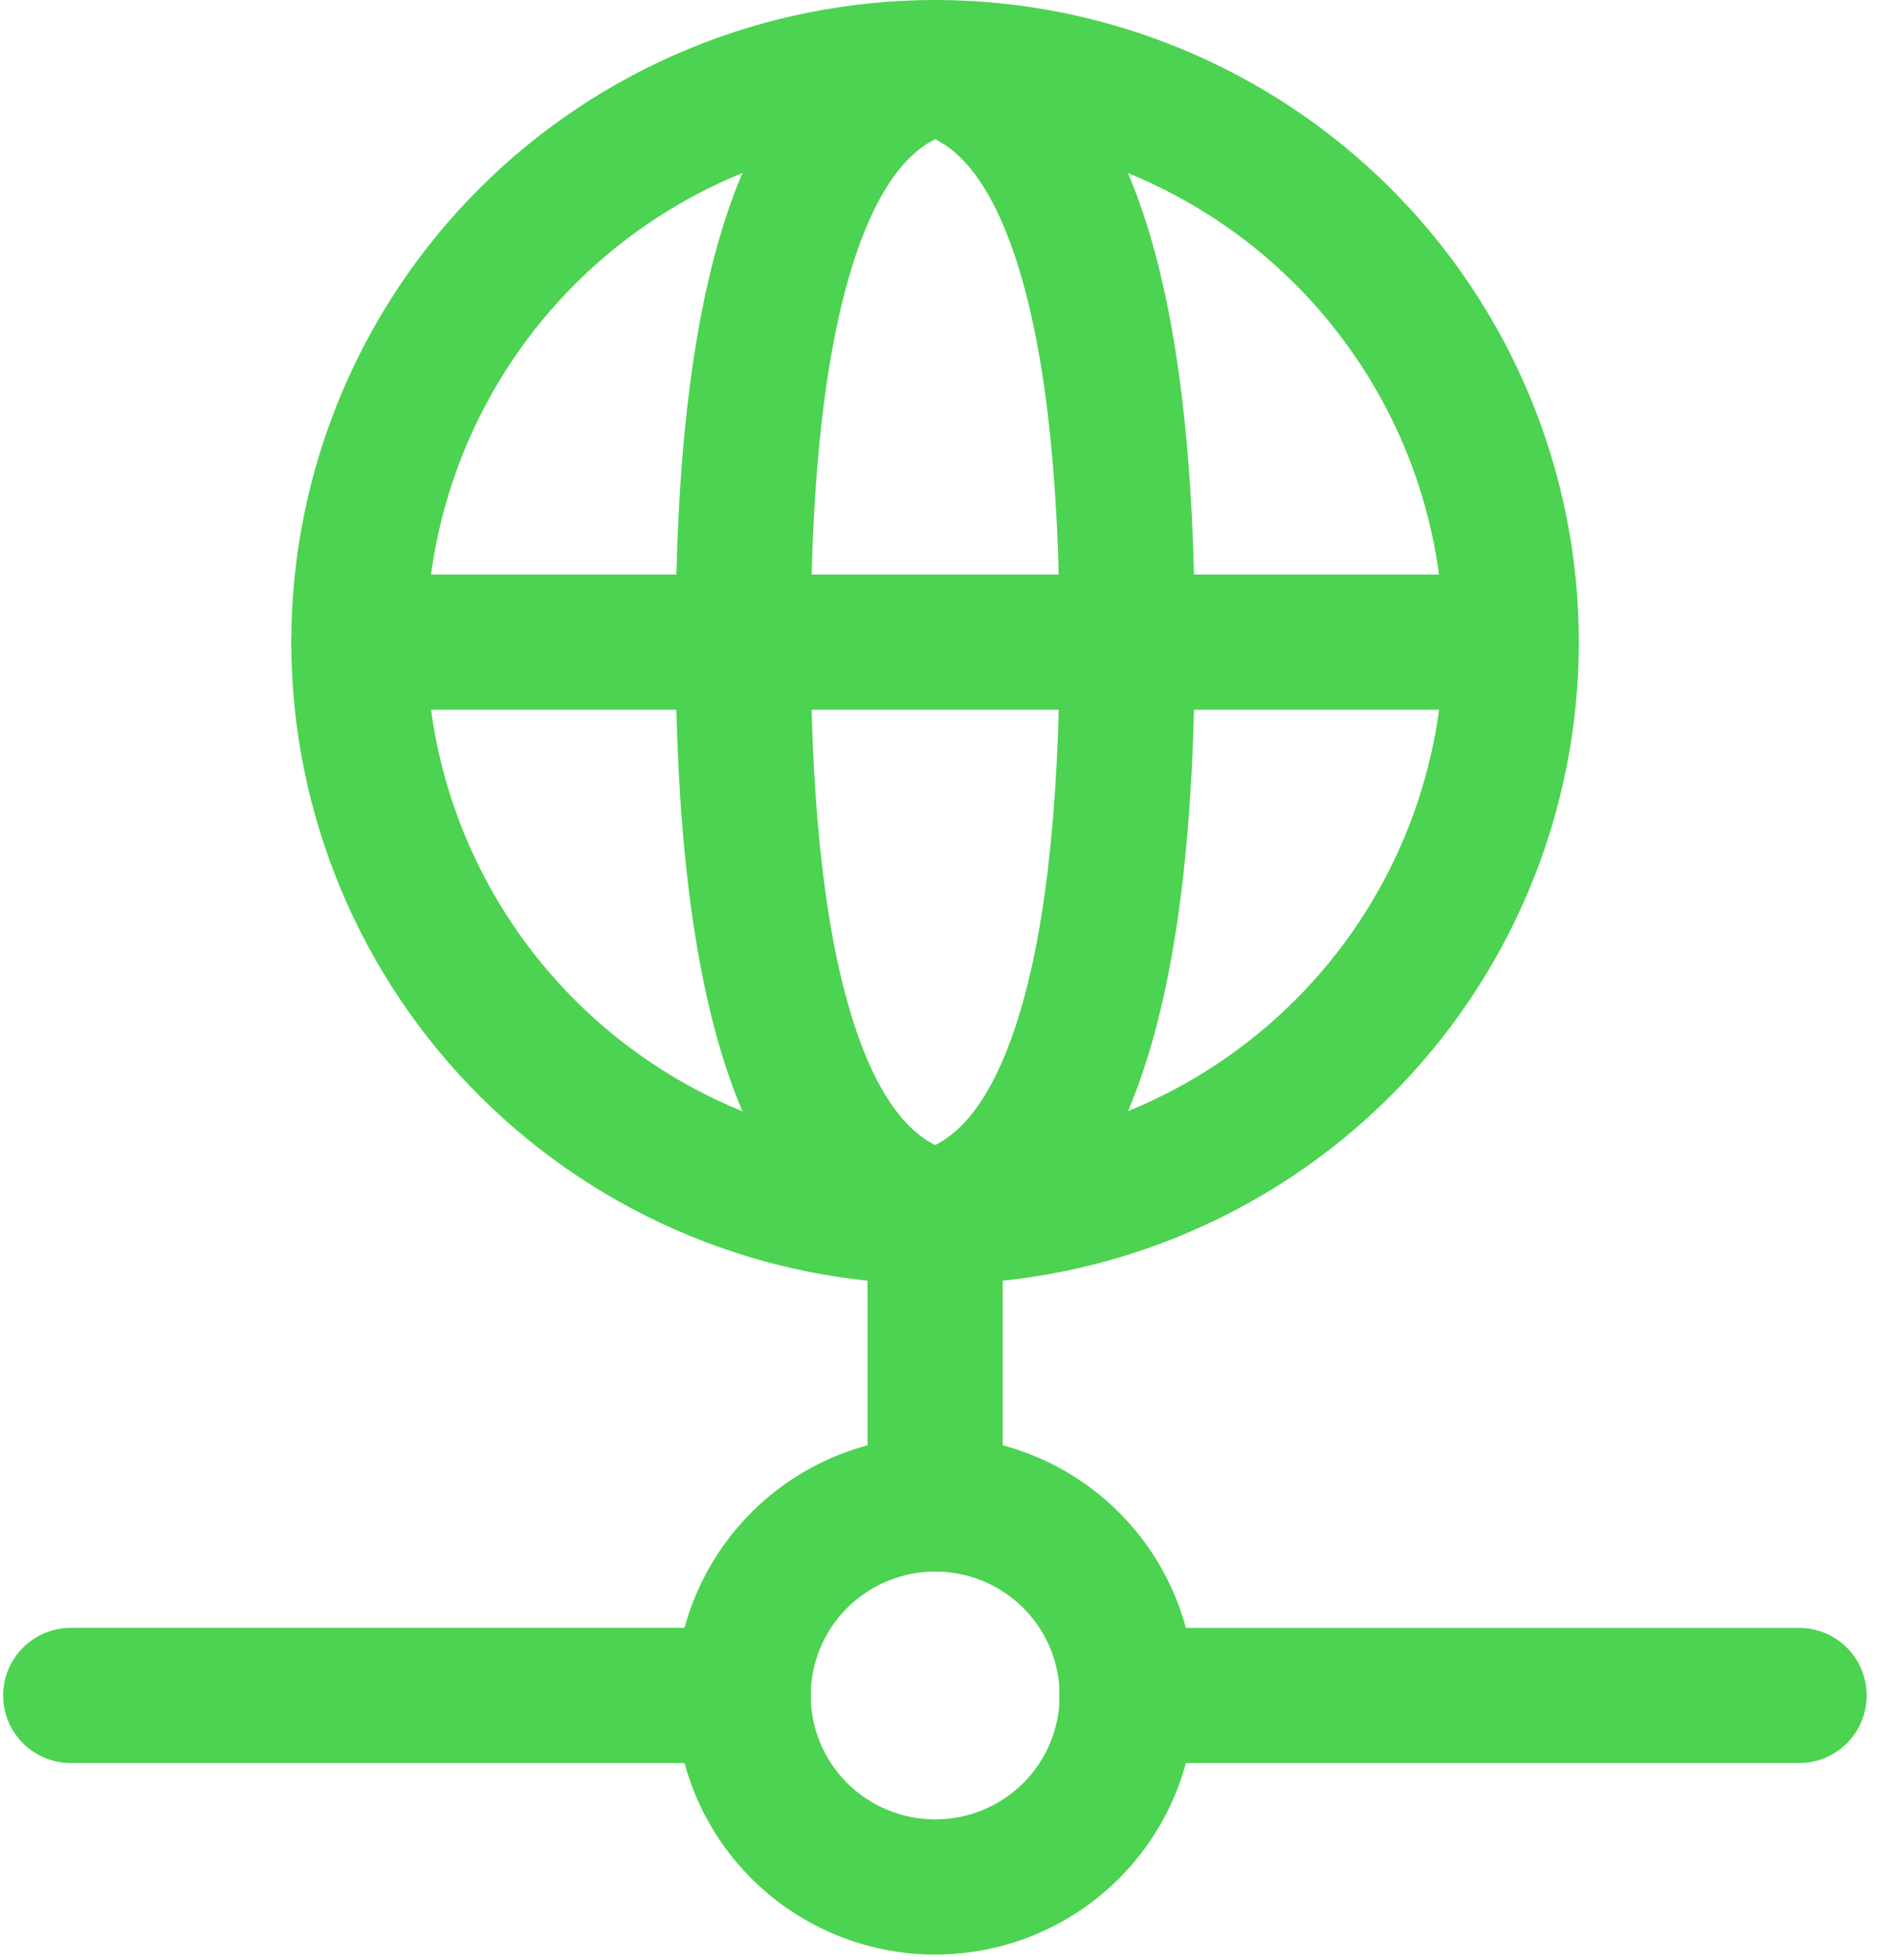
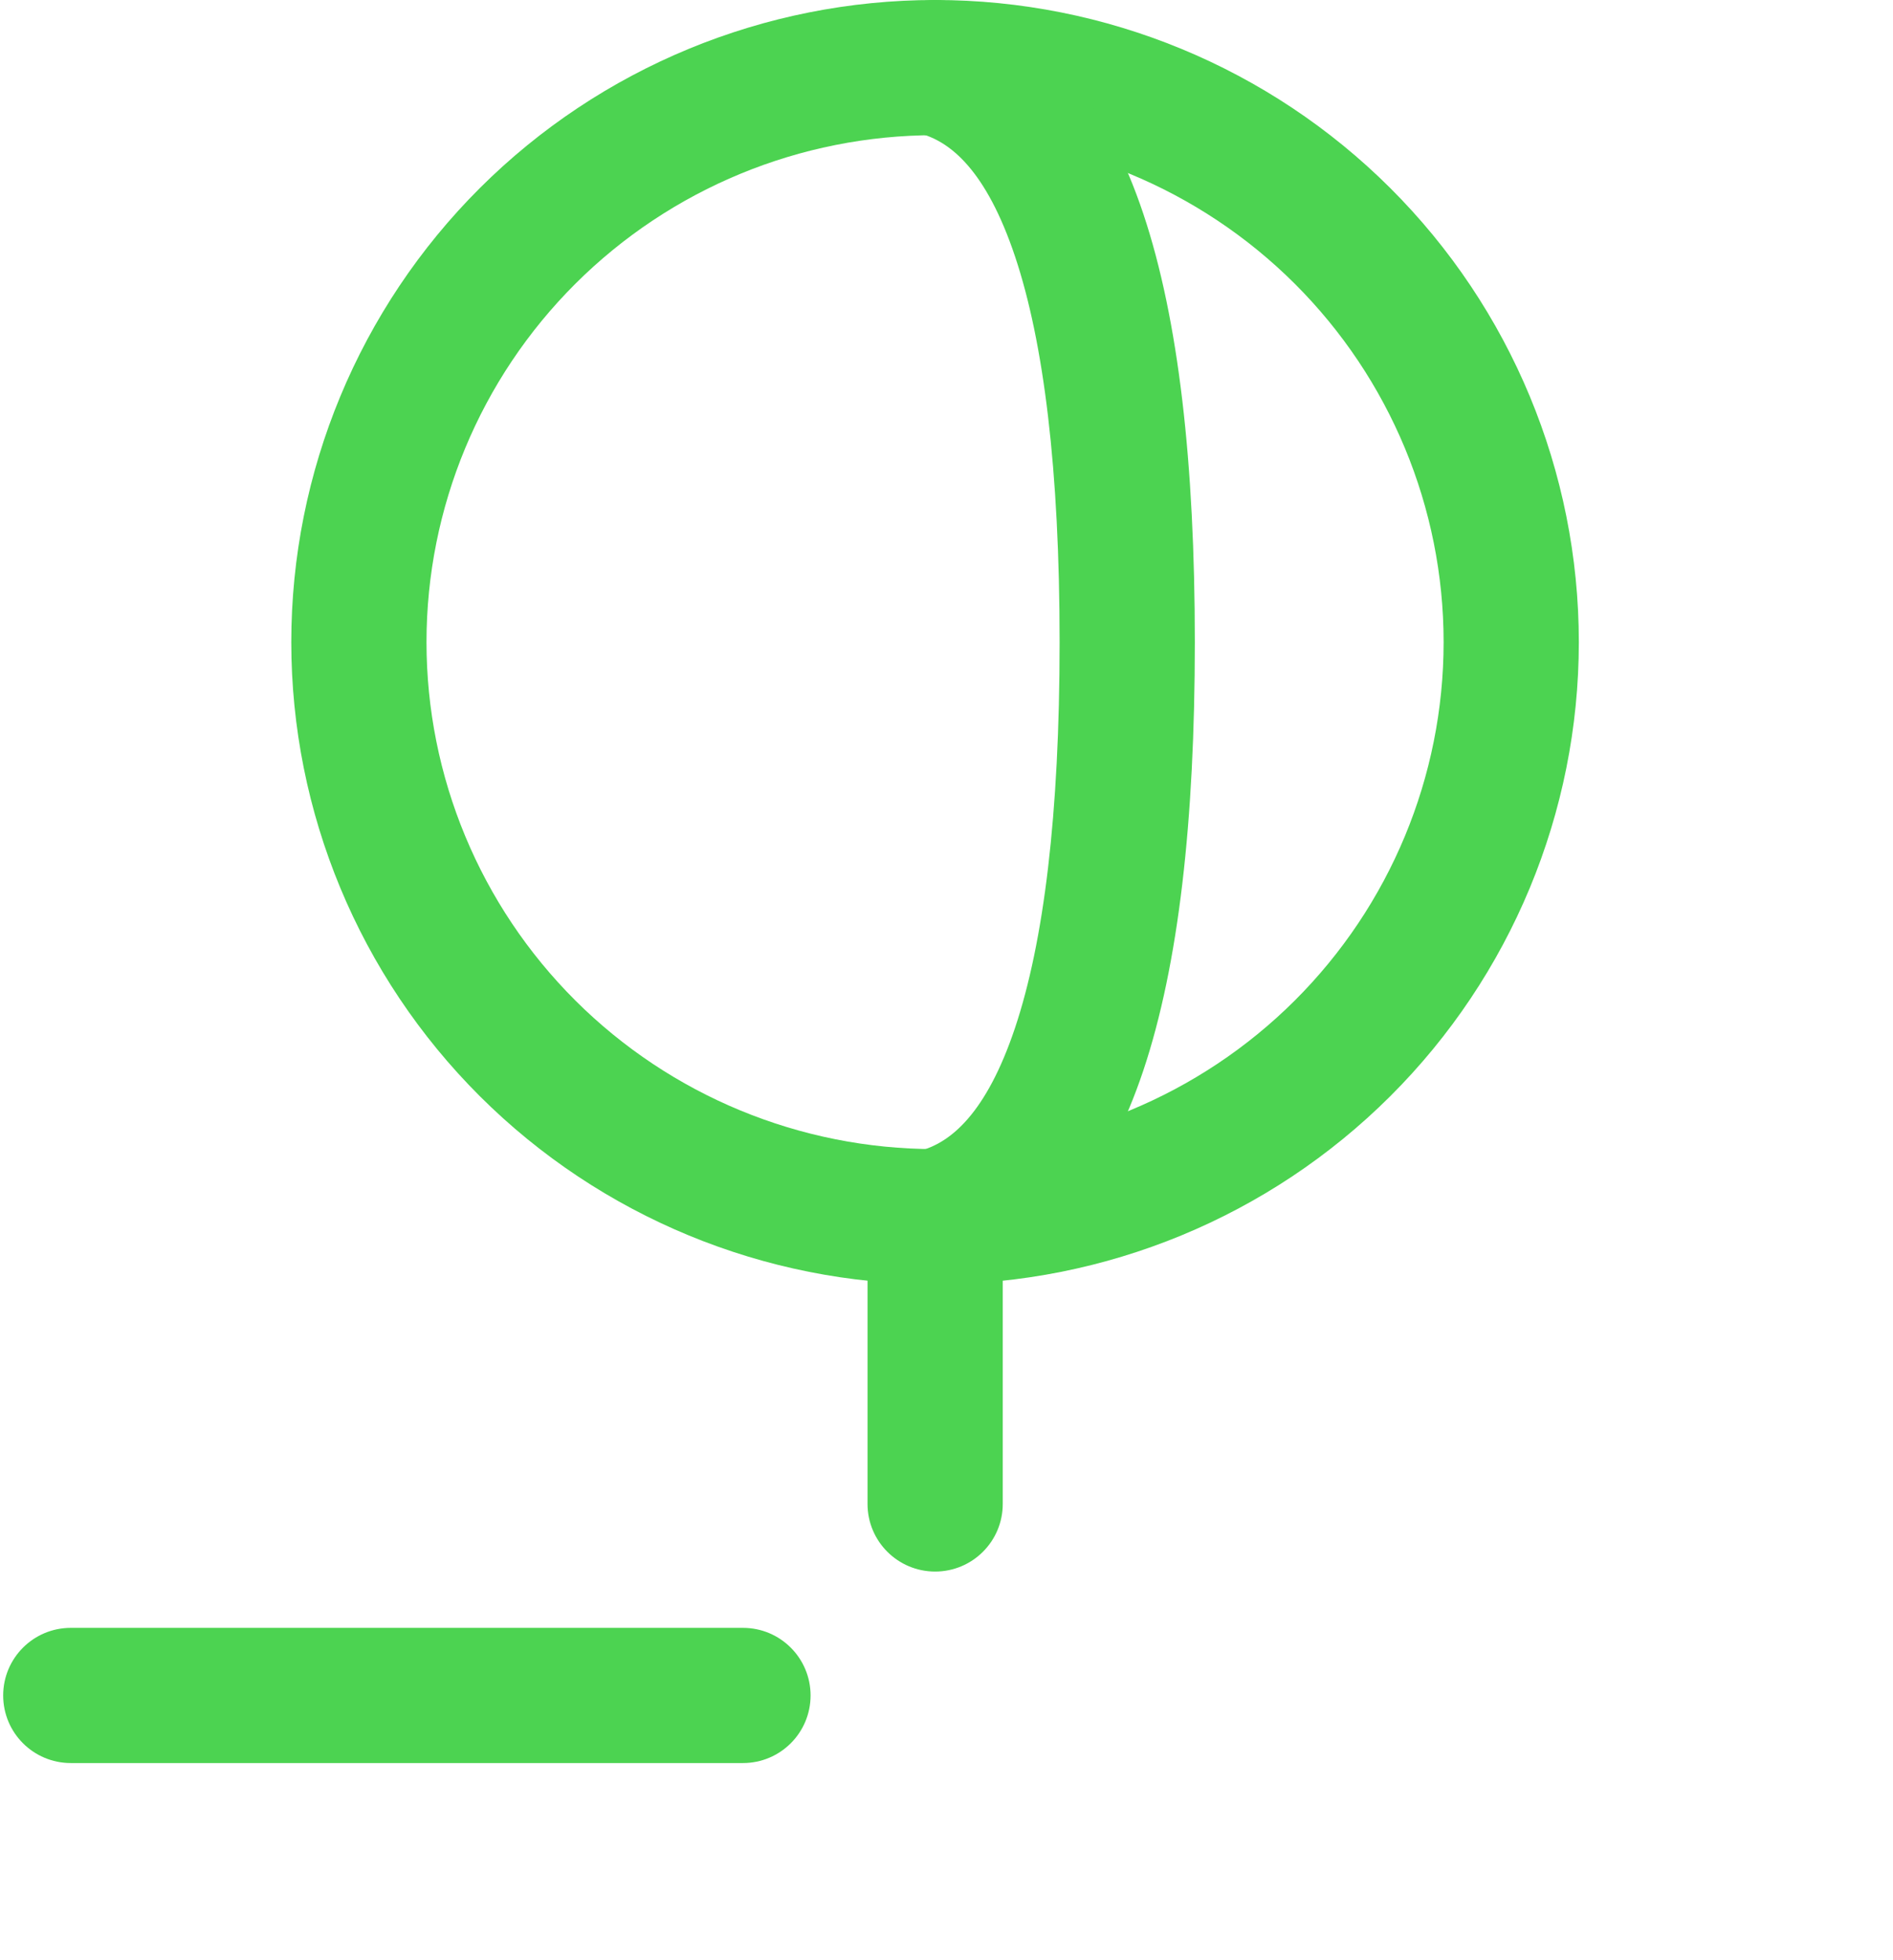
<svg xmlns="http://www.w3.org/2000/svg" width="56" height="58" viewBox="0 0 56 58" fill="none">
  <path fill-rule="evenodd" clip-rule="evenodd" d="M14.197 5.563C17.769 2.001 22.613 0 27.662 0C32.711 0 37.554 2.001 41.126 5.563C44.699 9.126 46.706 13.959 46.706 19C46.706 24.041 44.699 28.874 41.126 32.437C37.554 35.999 32.711 38 27.662 38C22.613 38 17.769 35.999 14.197 32.437C10.625 28.874 8.617 24.041 8.617 19C8.617 13.959 10.625 9.126 14.197 5.563ZM27.662 4C23.67 4 19.843 5.582 17.022 8.395C14.201 11.209 12.617 15.023 12.617 19C12.617 22.977 14.201 26.791 17.022 29.605C19.843 32.418 23.67 34 27.662 34C31.653 34 35.481 32.418 38.302 29.605C41.122 26.791 42.706 22.977 42.706 19C42.706 15.023 41.122 11.209 38.302 8.395C35.481 5.582 31.653 4 27.662 4Z" fill="#4CD351" />
  <path fill-rule="evenodd" clip-rule="evenodd" d="M25.724 1.516C25.991 0.445 27.076 -0.208 28.148 0.059C31.007 0.772 32.78 3.206 33.822 6.324C34.87 9.459 35.346 13.724 35.346 19C35.346 24.276 34.87 28.541 33.822 31.676C32.78 34.794 31.007 37.228 28.148 37.941C27.076 38.208 25.991 37.555 25.724 36.483C25.457 35.412 26.109 34.326 27.181 34.059C28.108 33.828 29.176 32.958 30.029 30.408C30.875 27.877 31.346 24.114 31.346 19C31.346 13.886 30.875 10.123 30.029 7.592C29.176 5.042 28.108 4.172 27.181 3.941C26.109 3.674 25.457 2.588 25.724 1.516Z" fill="#4CD351" />
-   <path fill-rule="evenodd" clip-rule="evenodd" d="M29.607 1.516C29.874 2.588 29.221 3.674 28.149 3.941C27.222 4.172 26.154 5.042 25.302 7.592C24.456 10.123 23.984 13.886 23.984 19C23.984 24.114 24.456 27.877 25.302 30.408C26.154 32.958 27.222 33.828 28.149 34.059C29.221 34.326 29.874 35.412 29.607 36.483C29.34 37.555 28.254 38.208 27.182 37.941C24.323 37.228 22.55 34.794 21.508 31.676C20.46 28.541 19.984 24.276 19.984 19C19.984 13.724 20.46 9.459 21.508 6.324C22.55 3.206 24.323 0.772 27.182 0.059C28.254 -0.208 29.34 0.445 29.607 1.516Z" fill="#4CD351" />
-   <path fill-rule="evenodd" clip-rule="evenodd" d="M8.617 19C8.617 17.895 9.513 17 10.617 17H44.706C45.811 17 46.706 17.895 46.706 19C46.706 20.105 45.811 21 44.706 21H10.617C9.513 21 8.617 20.105 8.617 19Z" fill="#4CD351" />
  <path fill-rule="evenodd" clip-rule="evenodd" d="M0.094 50.166C0.094 49.062 0.989 48.166 2.094 48.166H21.979C23.084 48.166 23.979 49.062 23.979 50.166C23.979 51.271 23.084 52.166 21.979 52.166H2.094C0.989 52.166 0.094 51.271 0.094 50.166Z" fill="#4CD351" />
-   <path fill-rule="evenodd" clip-rule="evenodd" d="M31.336 50.167C31.336 49.062 32.231 48.167 33.336 48.167H53.221C54.326 48.167 55.221 49.062 55.221 50.167C55.221 51.271 54.326 52.167 53.221 52.167H33.336C32.231 52.167 31.336 51.271 31.336 50.167Z" fill="#4CD351" />
-   <path fill-rule="evenodd" clip-rule="evenodd" d="M22.236 44.744C23.677 43.306 25.63 42.5 27.666 42.5C29.701 42.5 31.655 43.306 33.096 44.744C34.537 46.181 35.347 48.132 35.347 50.167C35.347 52.202 34.537 54.152 33.096 55.59C31.655 57.027 29.701 57.833 27.666 57.833C25.63 57.833 23.677 57.027 22.236 55.59C20.795 54.152 19.984 52.202 19.984 50.167C19.984 48.132 20.795 46.181 22.236 44.744ZM27.666 46.5C26.688 46.5 25.751 46.888 25.061 47.576C24.371 48.264 23.984 49.196 23.984 50.167C23.984 51.137 24.371 52.069 25.061 52.758C25.751 53.446 26.688 53.833 27.666 53.833C28.644 53.833 29.581 53.446 30.271 52.758C30.961 52.069 31.347 51.137 31.347 50.167C31.347 49.196 30.961 48.264 30.271 47.576C29.581 46.888 28.644 46.5 27.666 46.5Z" fill="#4CD351" />
-   <path fill-rule="evenodd" clip-rule="evenodd" d="M27.664 34C28.769 34 29.664 34.895 29.664 36V44.5C29.664 45.605 28.769 46.5 27.664 46.5C26.559 46.5 25.664 45.605 25.664 44.5V36C25.664 34.895 26.559 34 27.664 34Z" fill="#4CD351" />
+   <path fill-rule="evenodd" clip-rule="evenodd" d="M27.664 34C28.769 34 29.664 34.895 29.664 36V44.5C29.664 45.605 28.769 46.5 27.664 46.5C26.559 46.5 25.664 45.605 25.664 44.5V36Z" fill="#4CD351" />
</svg>